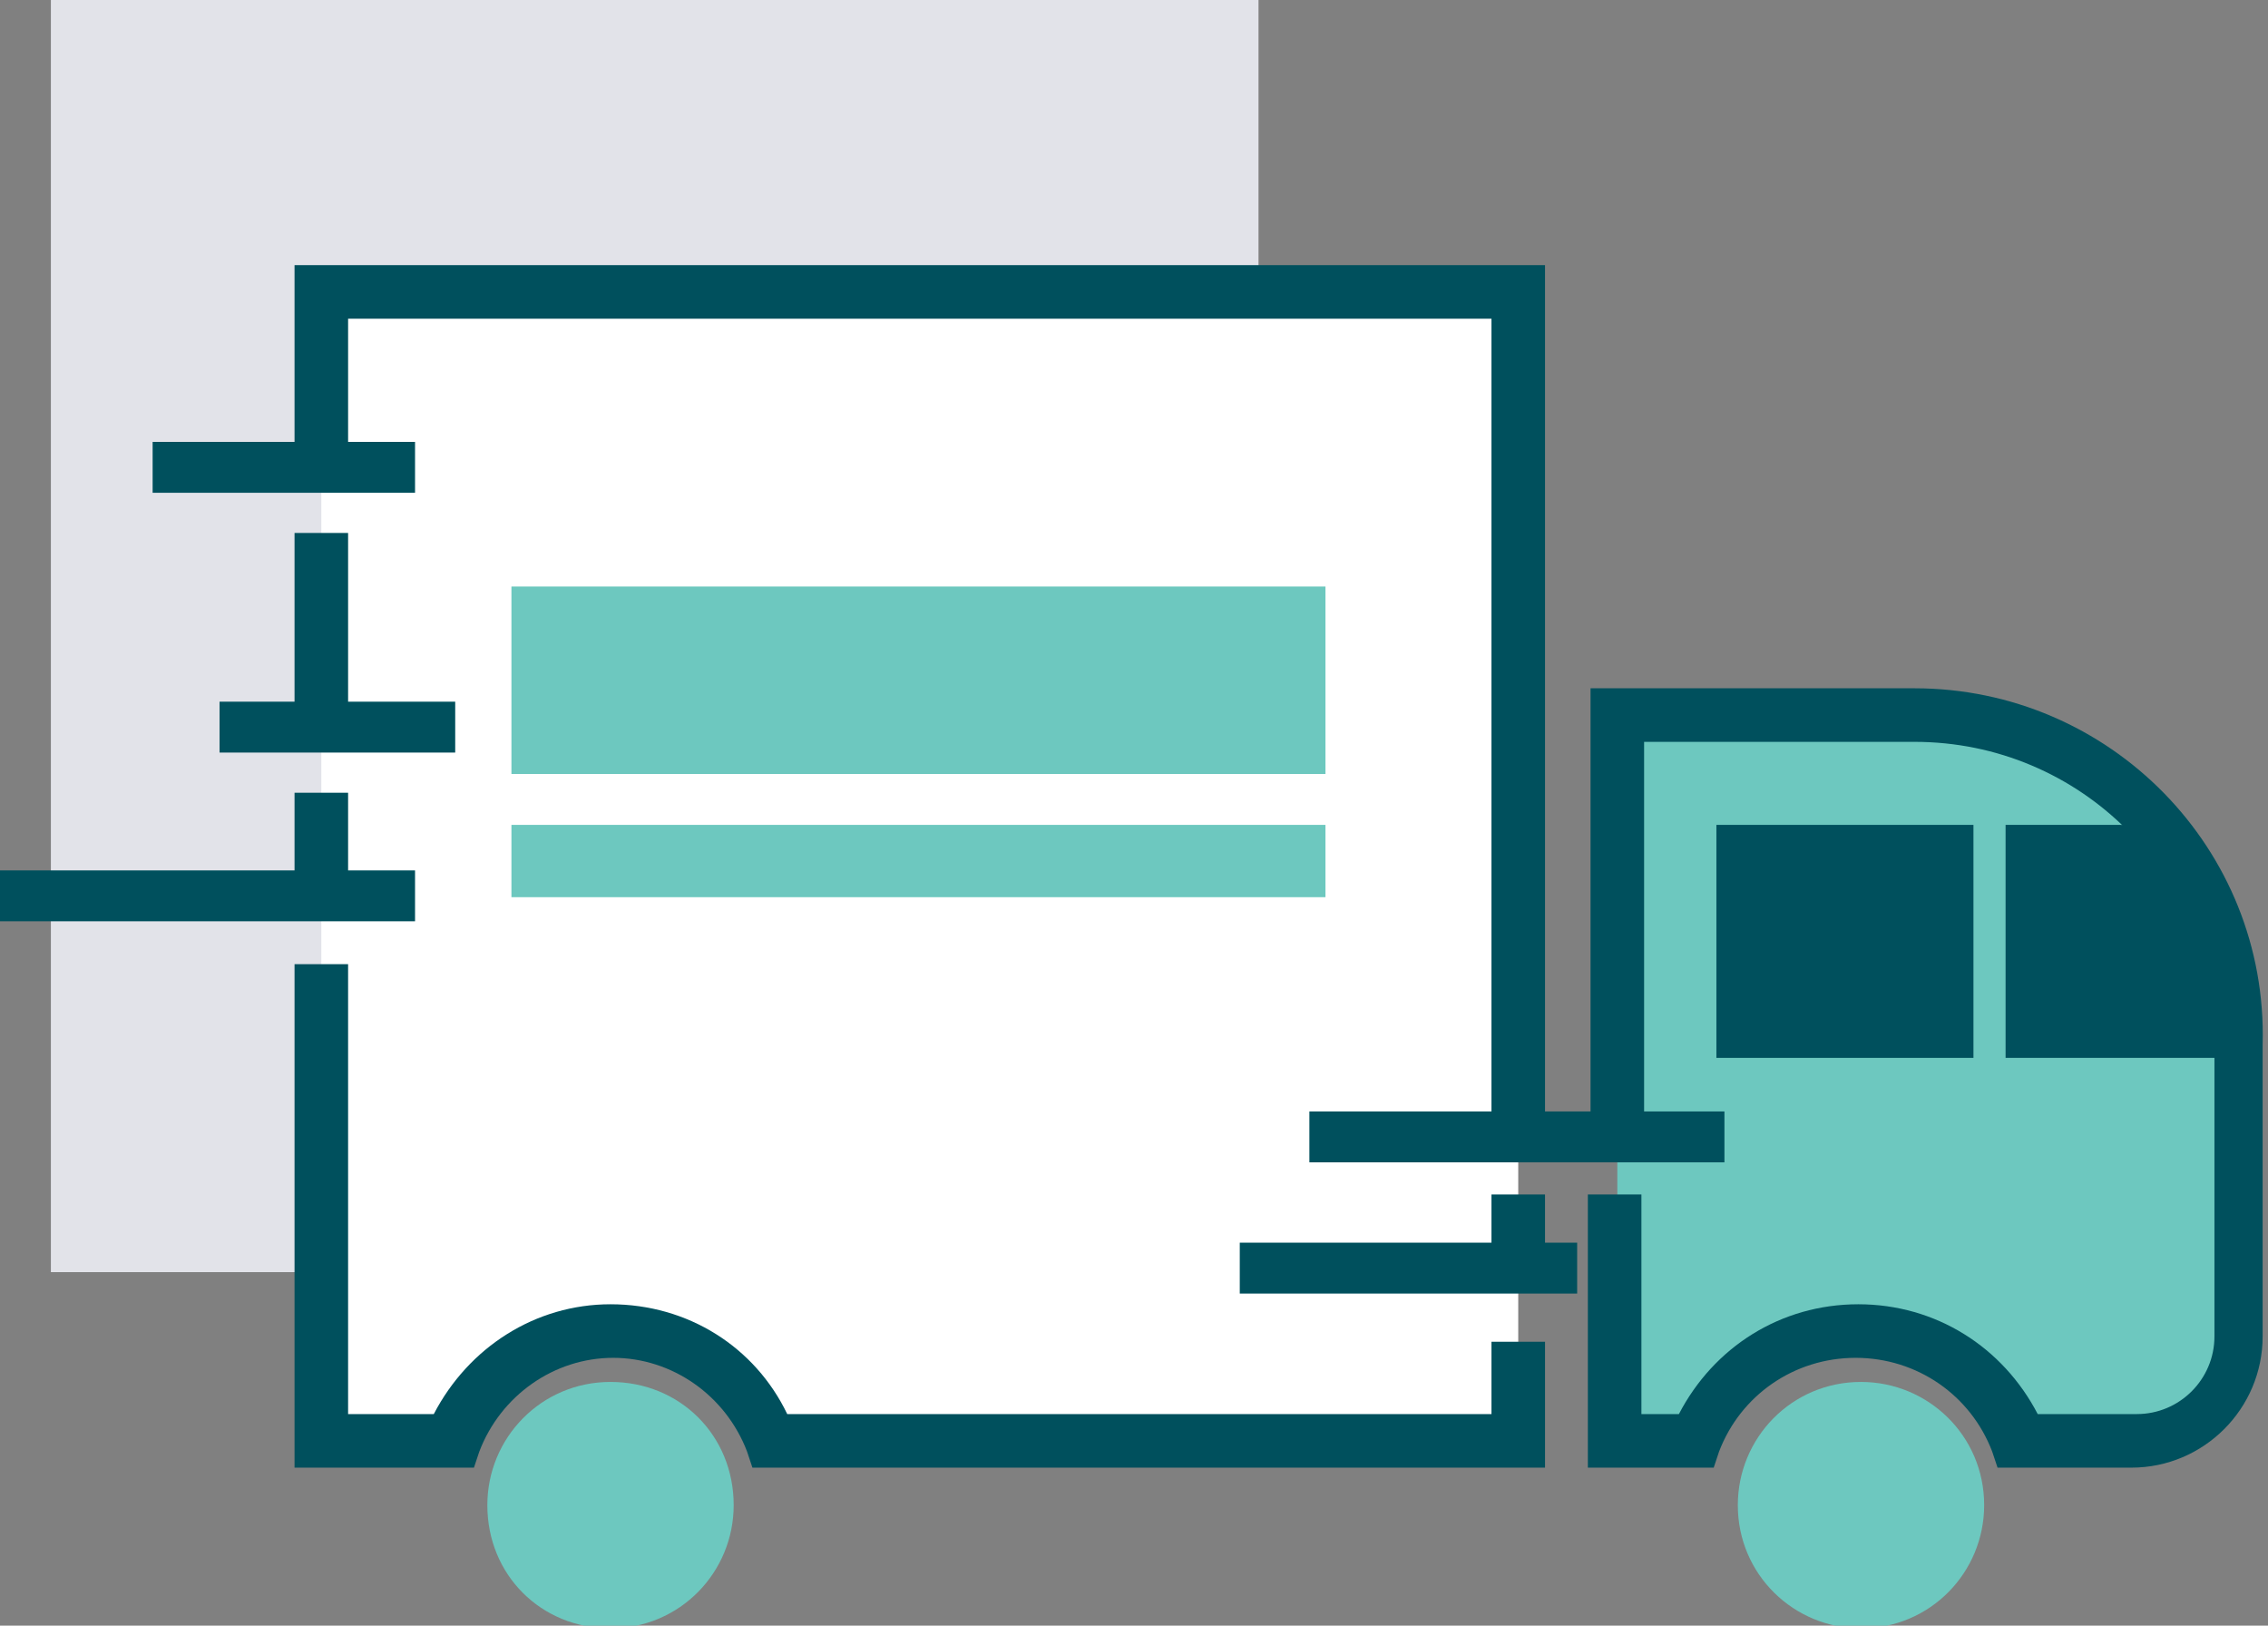
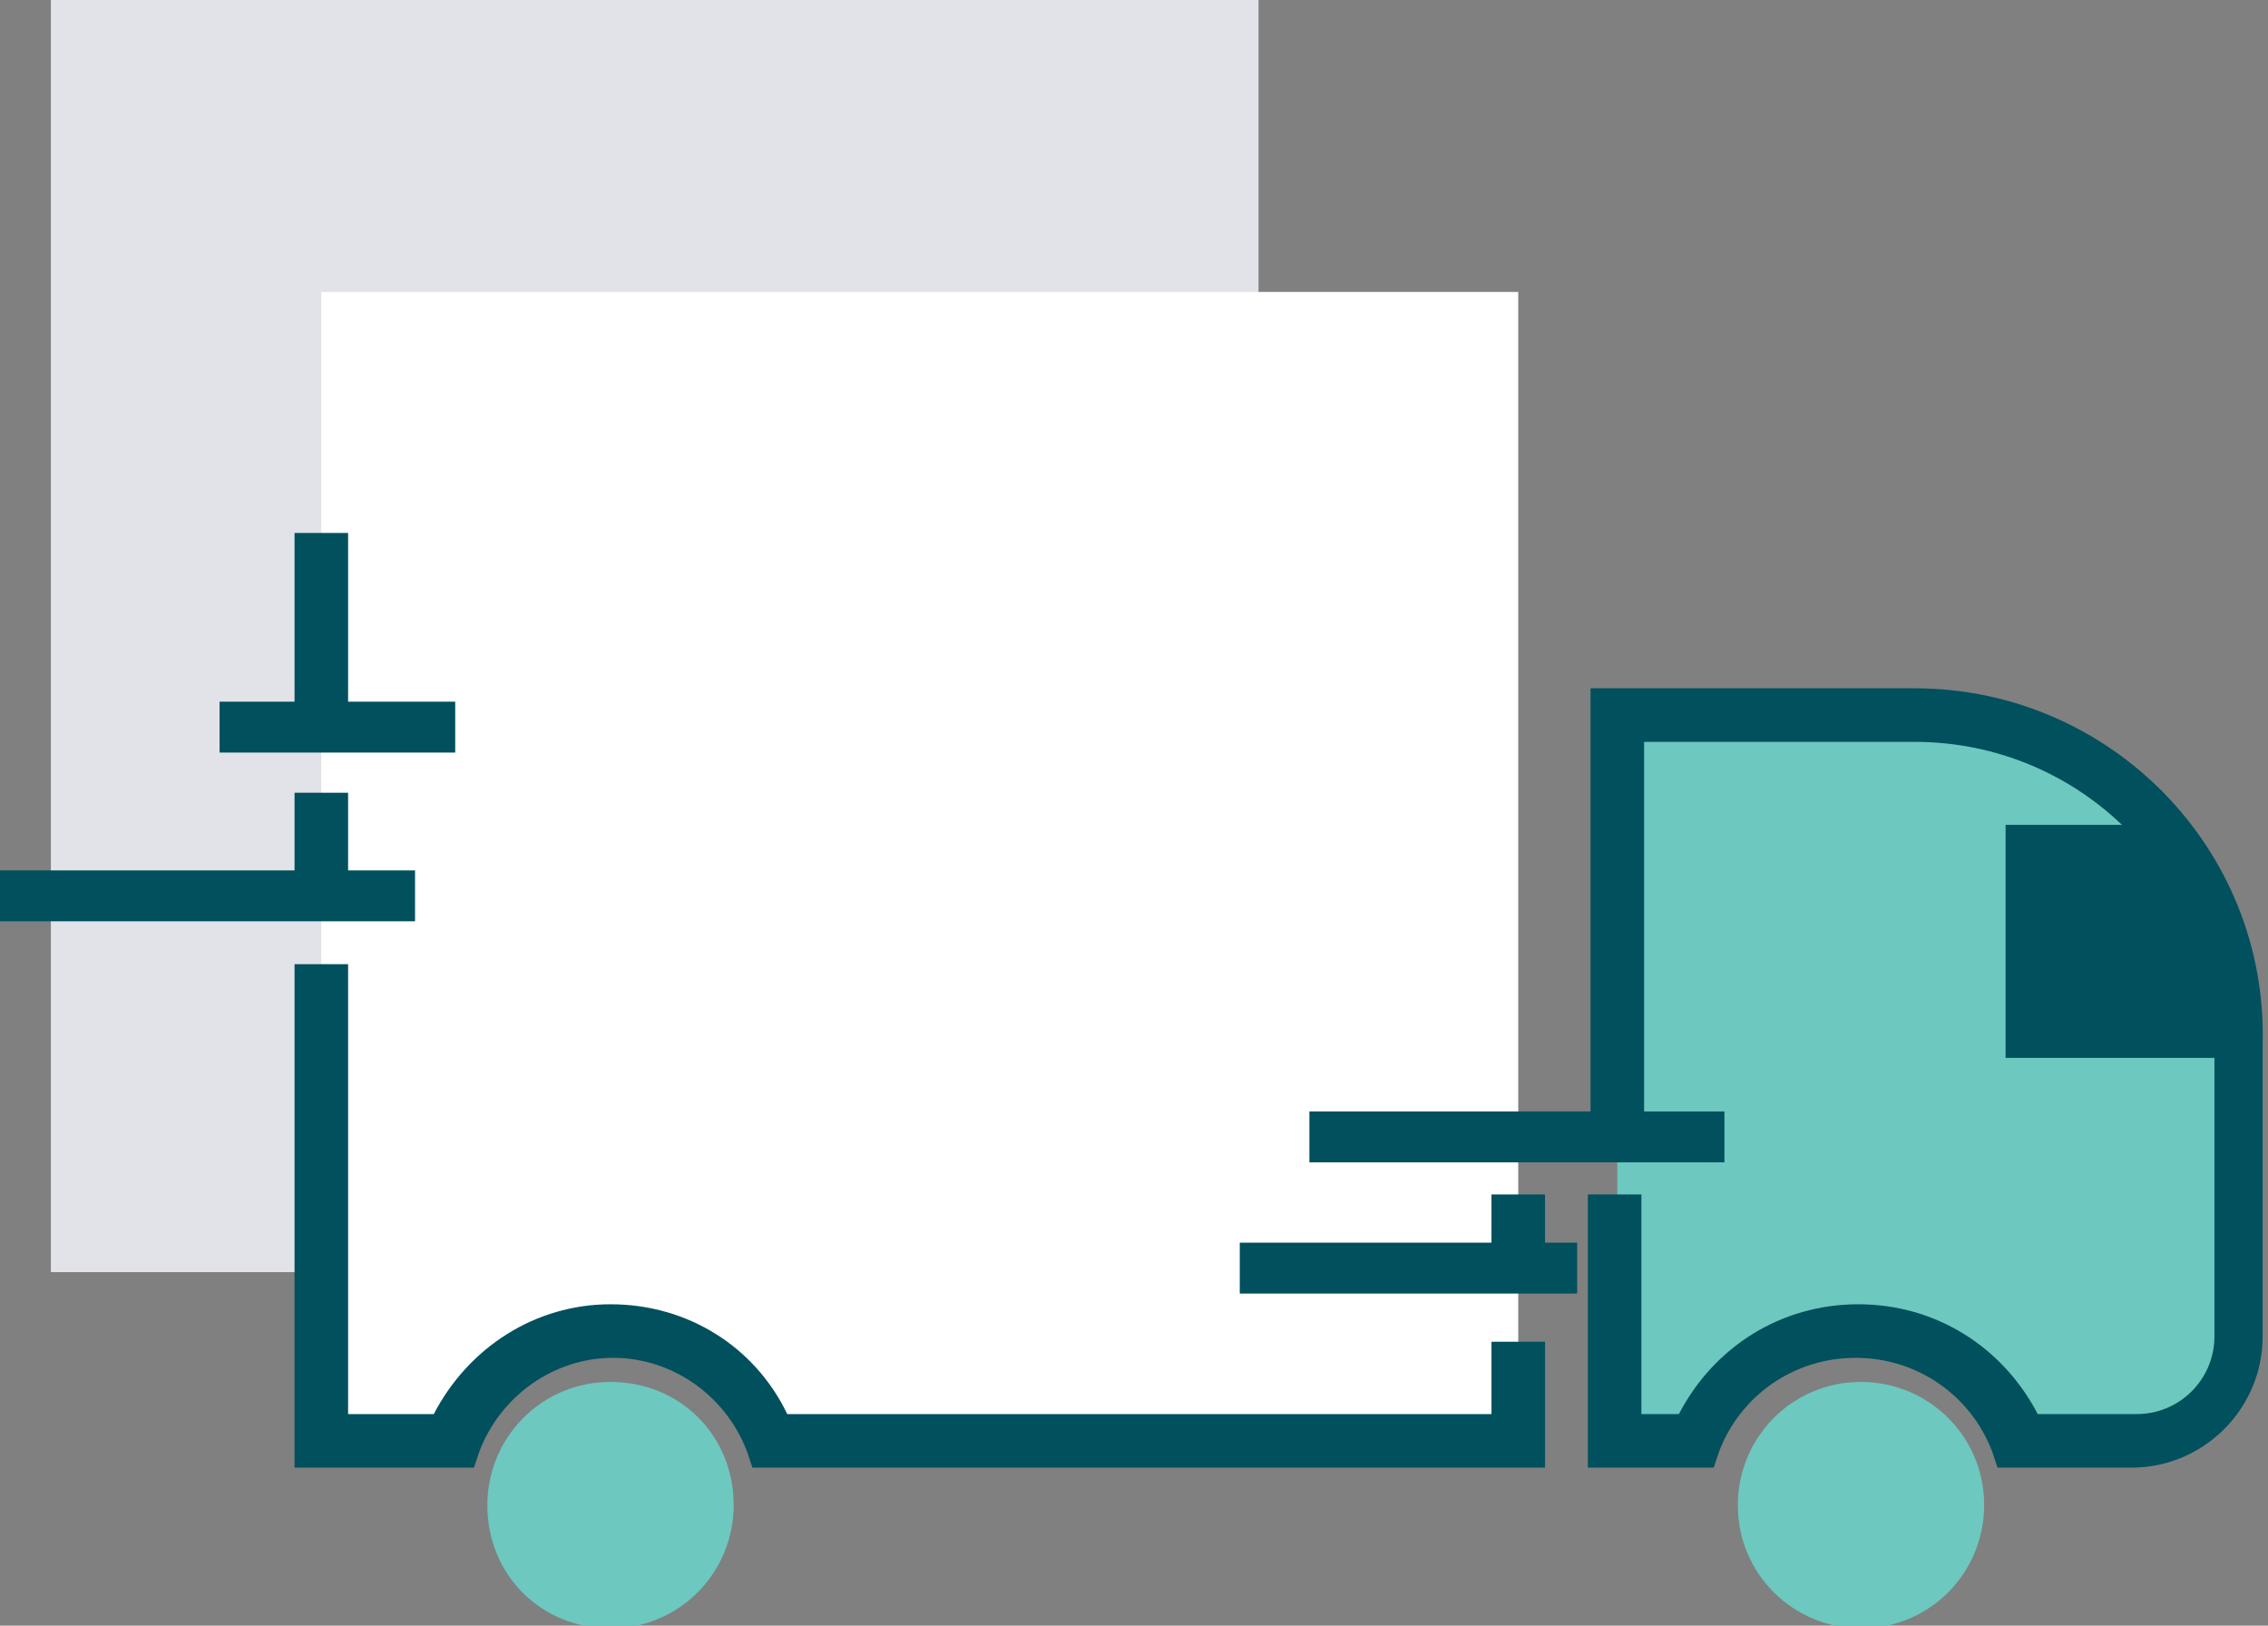
<svg xmlns="http://www.w3.org/2000/svg" xmlns:xlink="http://www.w3.org/1999/xlink" id="Layer_1" x="0px" y="0px" viewBox="0 0 84.7 60.7" style="enable-background:new 0 0 84.7 60.7;" xml:space="preserve">
  <rect x="0" y="0" width="84.7" height="60.7" fill="#808080" stroke="none" />
  <style type="text/css">	.st0{fill:#E2E3E9;}	.st1{clip-path:url(#SVGID_2_);fill:#6DC8BF;}	.st2{clip-path:url(#SVGID_2_);fill:#00505D;}	.st3{clip-path:url(#SVGID_2_);fill:#FFFFFF;}</style>
  <rect x="1.9" y="0" class="st0" width="45.1" height="47.5" />
  <g>
    <defs>
      <rect id="SVGID_1_" y="0" width="84.7" height="60.7" />
    </defs>
    <clipPath id="SVGID_2_">
      <use xlink:href="#SVGID_1_" style="overflow:visible;" />
    </clipPath>
    <path class="st1" d="M71.5,26.7H60.4v27.1h3.1c0.9-2.4,3.3-4.1,6-4.1c2.7,0,5.1,1.7,6,4.1h4.3c2.2,0,3.9-1.7,3.9-3.9V39  C83.7,32.2,78.3,26.7,71.5,26.7" />
    <path class="st2" d="M71.5,25.7H59.4V43h2V27.7h10.1c6.2,0,11.2,5,11.2,11.2v11c0,1.6-1.3,2.9-2.9,2.9h-3.7  c-1.3-2.5-3.8-4.1-6.7-4.1s-5.4,1.6-6.7,4.1h-1.4v-8.2h-2v10.2h4.7l0.2-0.6c0.8-2.1,2.8-3.5,5.1-3.5s4.3,1.4,5.1,3.5l0.2,0.6h5  c2.7,0,4.9-2.2,4.9-4.9V39C84.7,31.7,78.8,25.7,71.5,25.7" />
    <path class="st1" d="M74.1,56.2c0,2.5-2,4.6-4.6,4.6c-2.5,0-4.6-2-4.6-4.6c0-2.5,2-4.6,4.6-4.6C72,51.6,74.1,53.6,74.1,56.2" />
    <path class="st1" d="M27.4,56.2c0,2.5-2,4.6-4.6,4.6s-4.6-2-4.6-4.6c0-2.5,2-4.6,4.6-4.6S27.4,53.6,27.4,56.2" />
    <path class="st3" d="M12,10.9v43h5c0.9-2.4,3.2-4.1,5.9-4.1s5,1.7,5.9,4.1h27.9v-43H12z" />
    <rect x="11" y="19.9" class="st2" width="2" height="7.7" />
    <rect x="11" y="29.6" class="st2" width="2" height="4.3" />
    <rect x="55.7" y="44.6" class="st2" width="2" height="3.4" />
-     <polygon class="st2" points="55.7,43 57.7,43 57.7,9.9 11,9.9 11,17.8 13,17.8 13,11.9 55.7,11.9  " />
-     <path class="st2" d="M55.7,50.1v2.7H29.4c-1.2-2.5-3.7-4.1-6.6-4.1c-2.8,0-5.3,1.6-6.6,4.1H13V36h-2v18.8h6.7l0.2-0.6  c0.8-2.1,2.8-3.5,5-3.5s4.2,1.4,5,3.5l0.2,0.6h29.6v-4.7H55.7z" />
-     <rect x="64.1" y="30.8" class="st2" width="9.6" height="8.7" />
+     <path class="st2" d="M55.7,50.1v2.7H29.4c-1.2-2.5-3.7-4.1-6.6-4.1c-2.8,0-5.3,1.6-6.6,4.1H13V36h-2v18.8h6.7l0.2-0.6  c0.8-2.1,2.8-3.5,5-3.5s4.2,1.4,5,3.5l0.2,0.6h29.6v-4.7H55.7" />
    <path class="st2" d="M83.6,39.5h-8.7v-8.7h4.3c2.4,0,4.4,2,4.4,4.4V39.5z" />
-     <rect x="19.1" y="21.9" class="st1" width="30.4" height="7" />
-     <rect x="19.1" y="30.8" class="st1" width="30.4" height="2.7" />
-     <rect x="5.7" y="16.5" class="st2" width="9.8" height="1.9" />
    <rect y="32.5" class="st2" width="15.5" height="1.9" />
    <rect x="48.9" y="41.5" class="st2" width="15.5" height="1.9" />
    <rect x="46.3" y="46.4" class="st2" width="12.6" height="1.9" />
    <rect x="8.2" y="26.2" class="st2" width="8.8" height="1.9" />
  </g>
</svg>